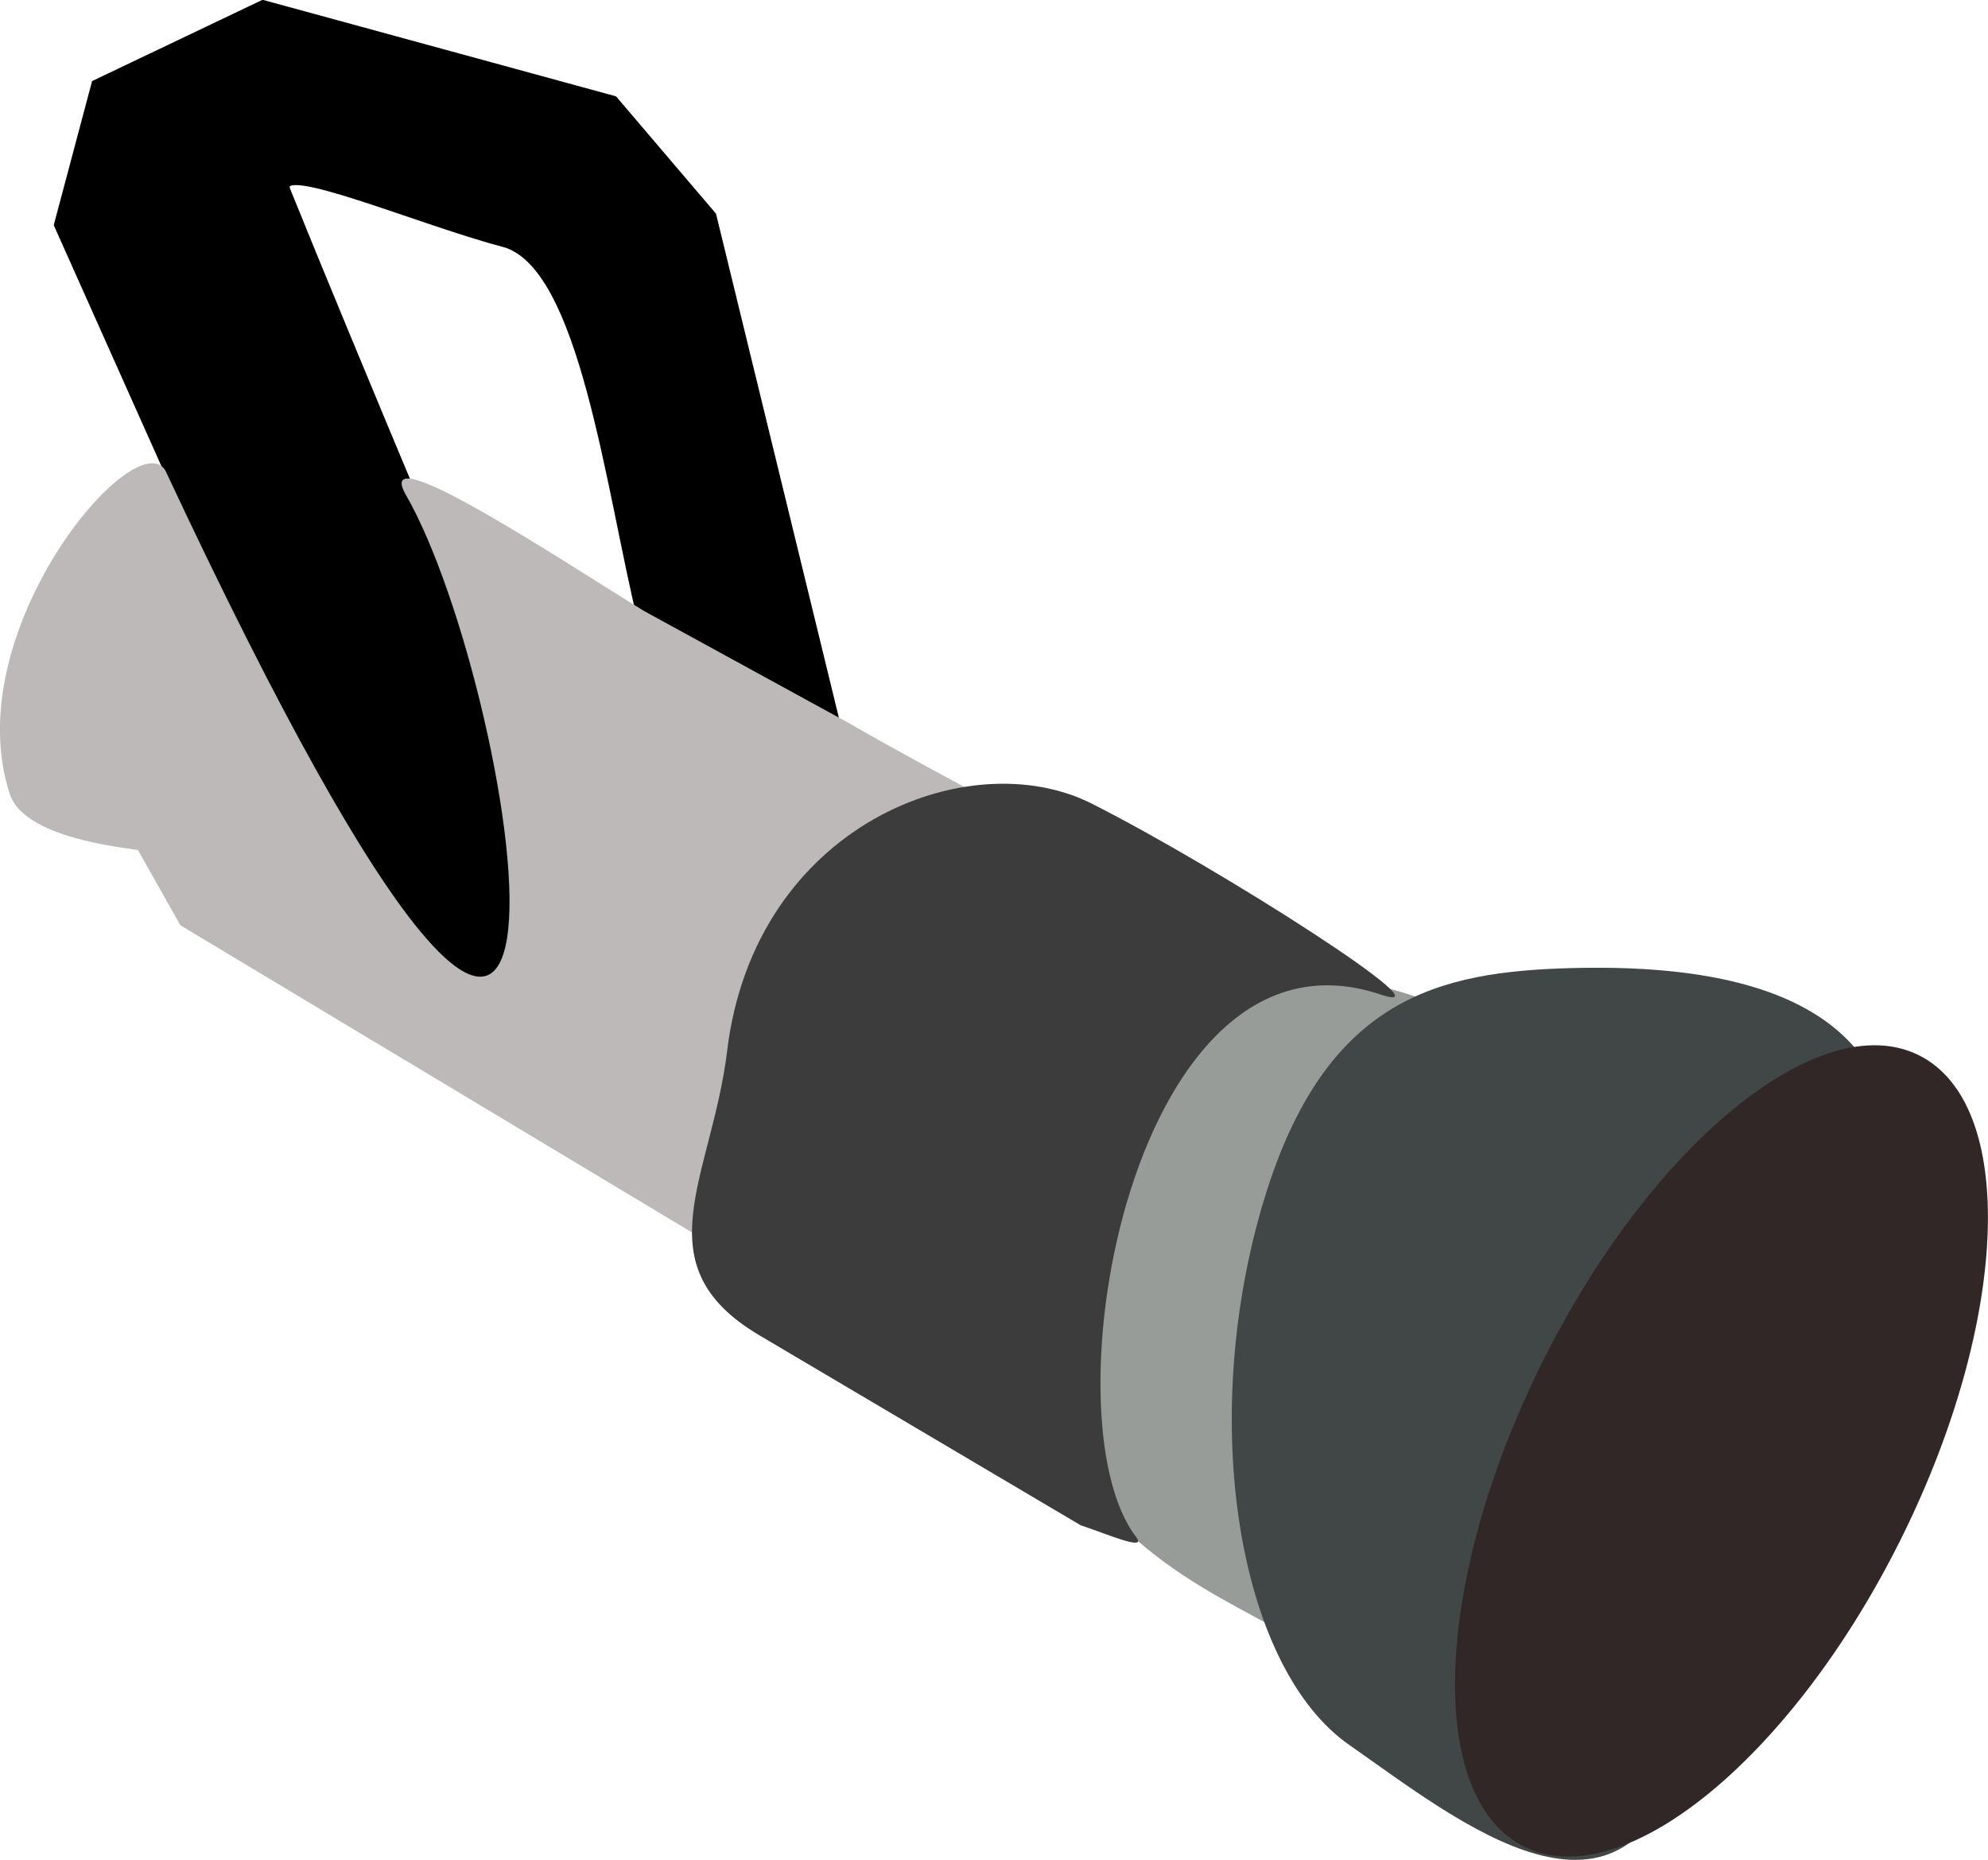
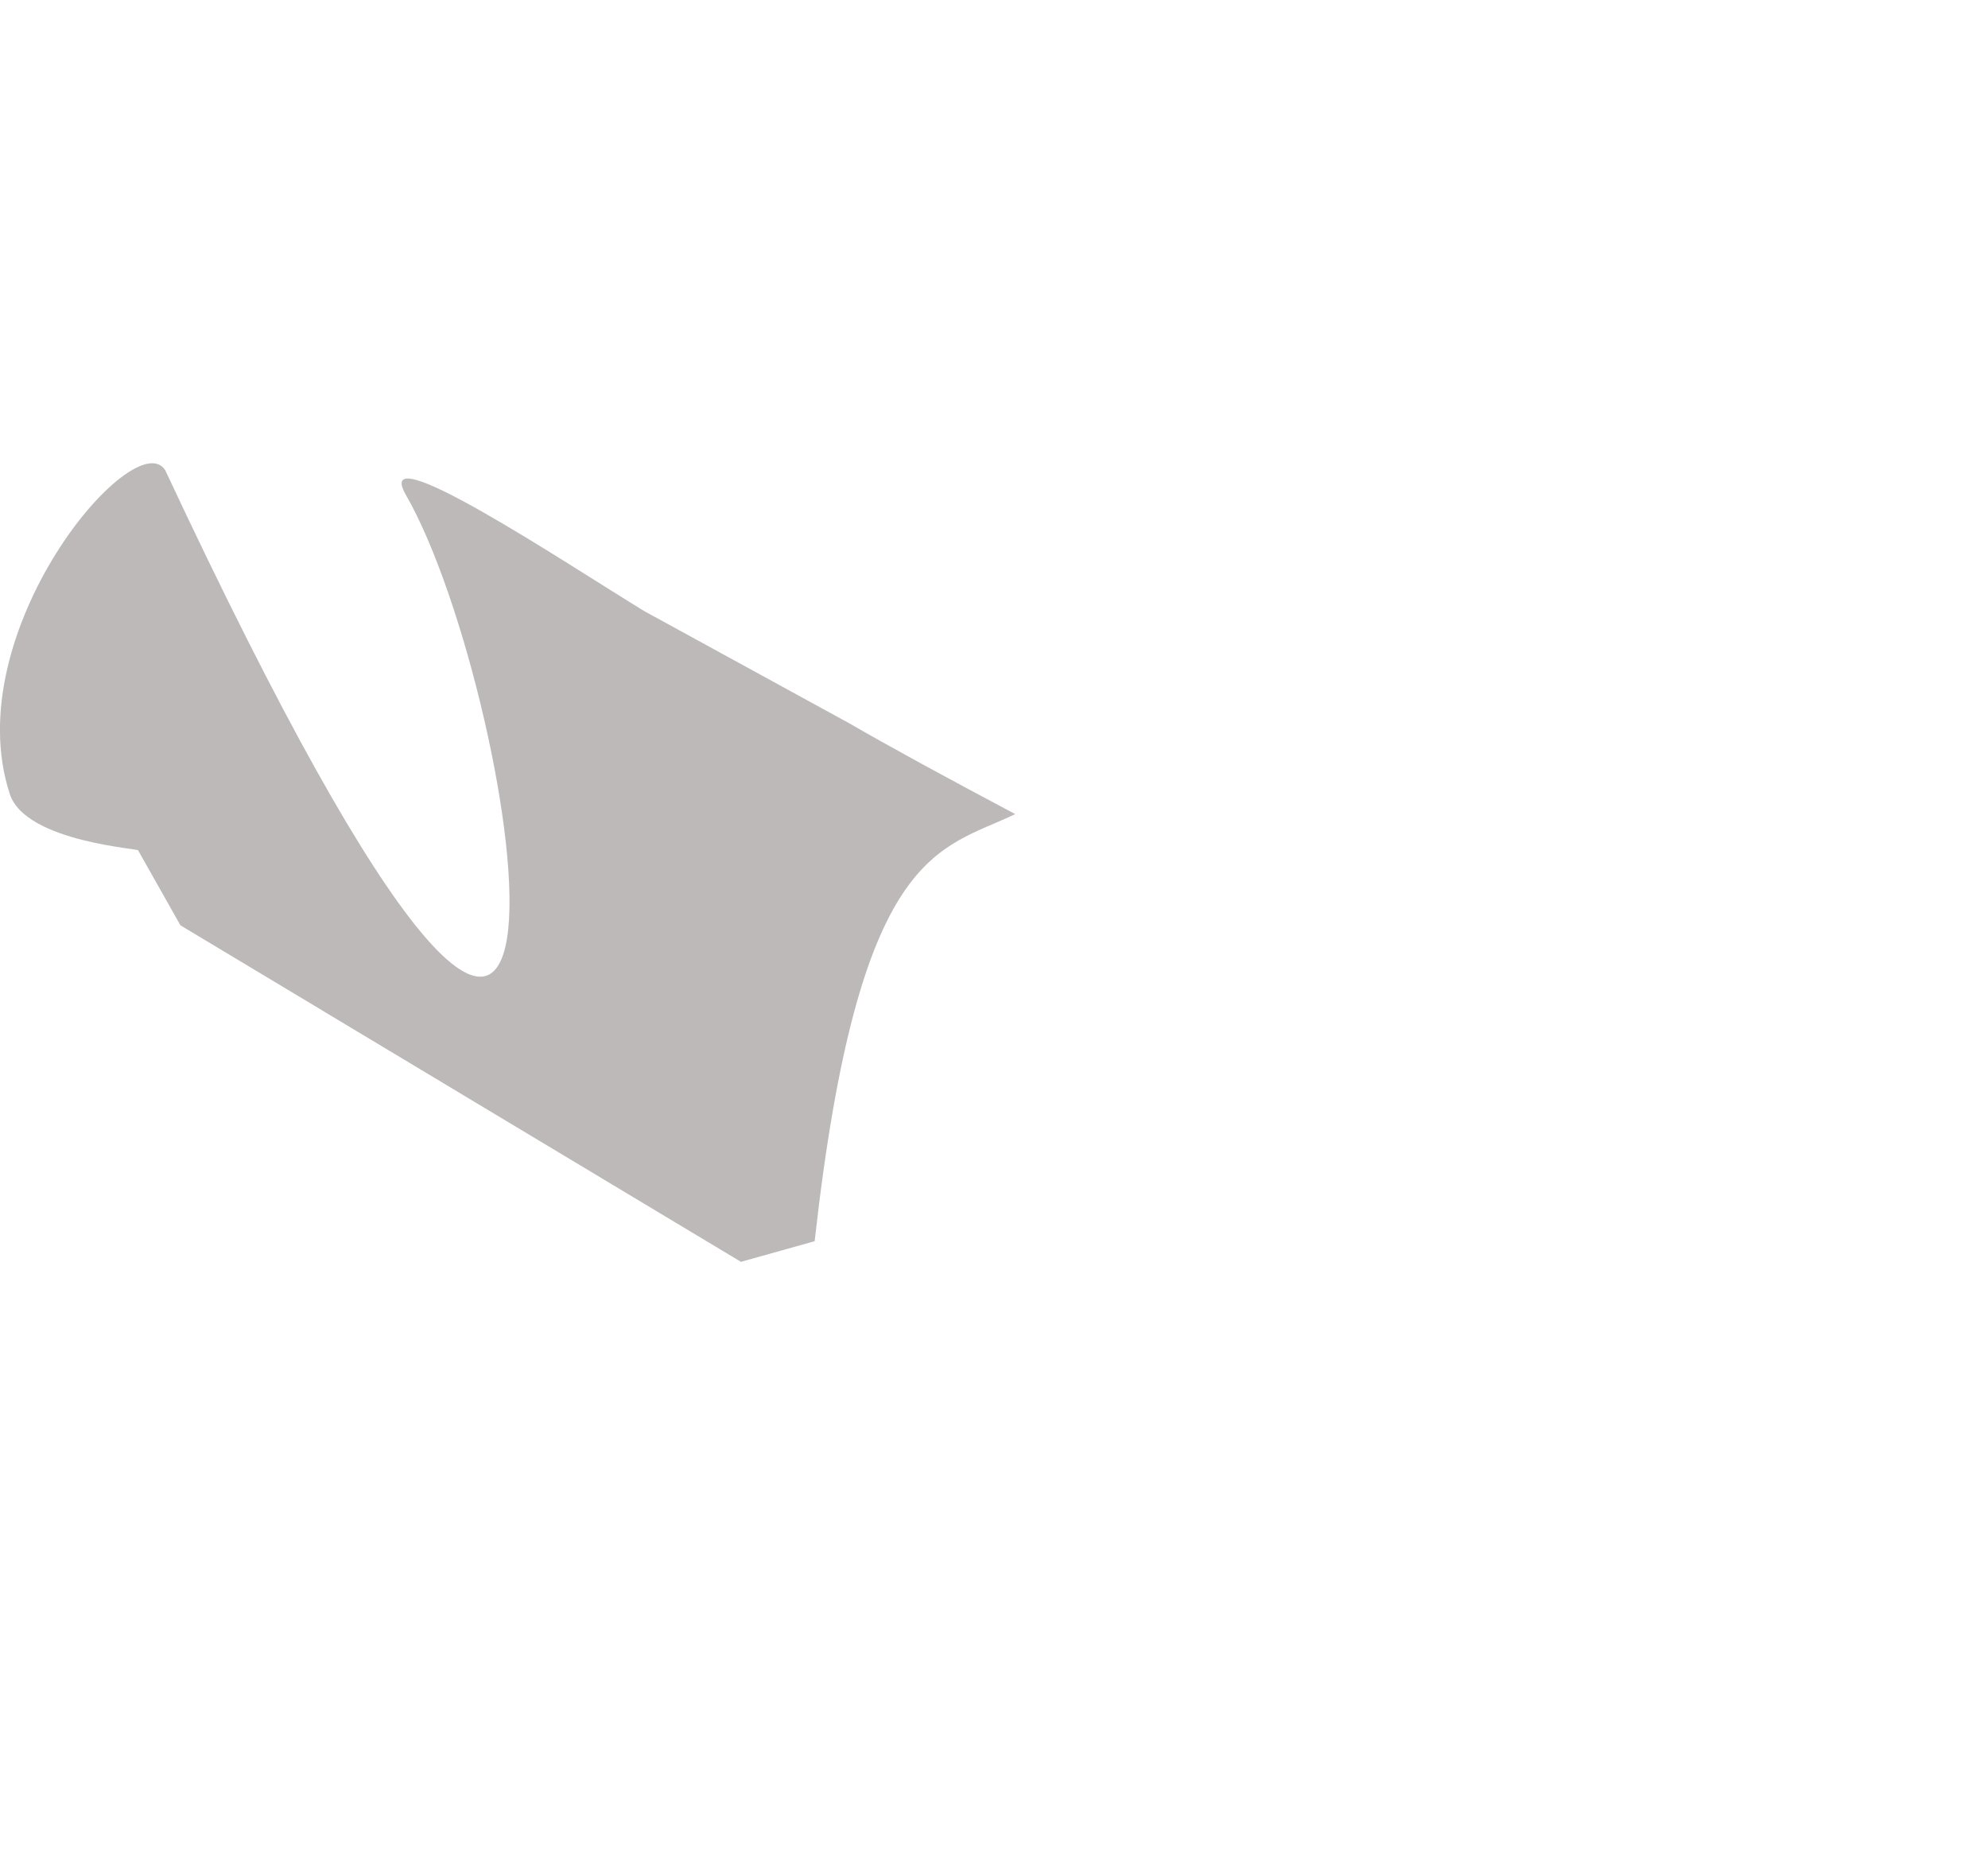
<svg xmlns="http://www.w3.org/2000/svg" viewBox="0 0 298.03 278.82">
-   <path d="M126.42 112.409c-9.004 29.202-20.817 19.44-30.24-19.035C91.244 73.22 87.413 39.67 75.47 36.52c-12.84-3.385-34.302-12.652-32.422-7.985 8.937 22.184 32.35 77.918 36.006 86.15 12.052 27.143-13.334 55.193-30.262 9.013L8.585 33.71l5.645-21.204L39.408.498l52.666 14.386 14.809 17.386 19.536 80.137z" stroke="#000" />
-   <path d="M231.269 215.487c7.682-25.328 3.681-52.712-8.936-61.162-12.618-8.45-41.668-15.017-49.35 10.31-2.577 8.494-16.654 34.053-14.836 45.244 3.604 22.18 27.978 30.549 36.365 36.166 12.618 8.451 29.075-5.23 36.757-30.558z" fill="#979c98" />
-   <path d="M252.692 261.699c8.707-32.149 76.673-120.146-18.866-116.515-19.798.753-36.497 5.564-45.203 37.713-8.707 32.148-2.585 67.388 13.673 78.708 16.258 11.321 41.689 32.242 50.396.094z" fill="#414646" />
-   <path d="M284.961 230.75c16.316-32.774 17.506-65.27 2.657-72.58-14.85-7.312-40.113 13.33-56.429 46.103s-17.505 65.27-2.656 72.58c14.849 7.312 40.113-13.33 56.428-46.103z" fill="#312726" />
  <path d="M111.078 189.164l11.051-3.094c6.587-59.116 18.604-58.52 30.066-64.025-10.59-5.62-19.05-10.238-24.906-13.629L96.535 91.587C84.788 84.4 55.508 64.9 60.855 74.203c17.468 30.39 34.963 148.159-36.082-3.708-4.565-7.2-31.286 24.227-23.299 48.552 2.394 7.291 20.16 8.202 19.25 8.463l6.324 11.205 84.03 50.45z" fill="#bdb9b8" />
-   <path d="M162.012 228.659c3.793 1.236 10.042 3.998 8.318 1.76-13.863-17.995-.515-93.767 36.607-81.337 11.355 3.802-24.009-18.878-43.266-28.609-18.403-9.299-50.546 3.194-54.66 37.053-2.308 18.994-12.964 32.13 4.827 42.65l48.174 28.483z" fill="#3c3c3c" />
</svg>